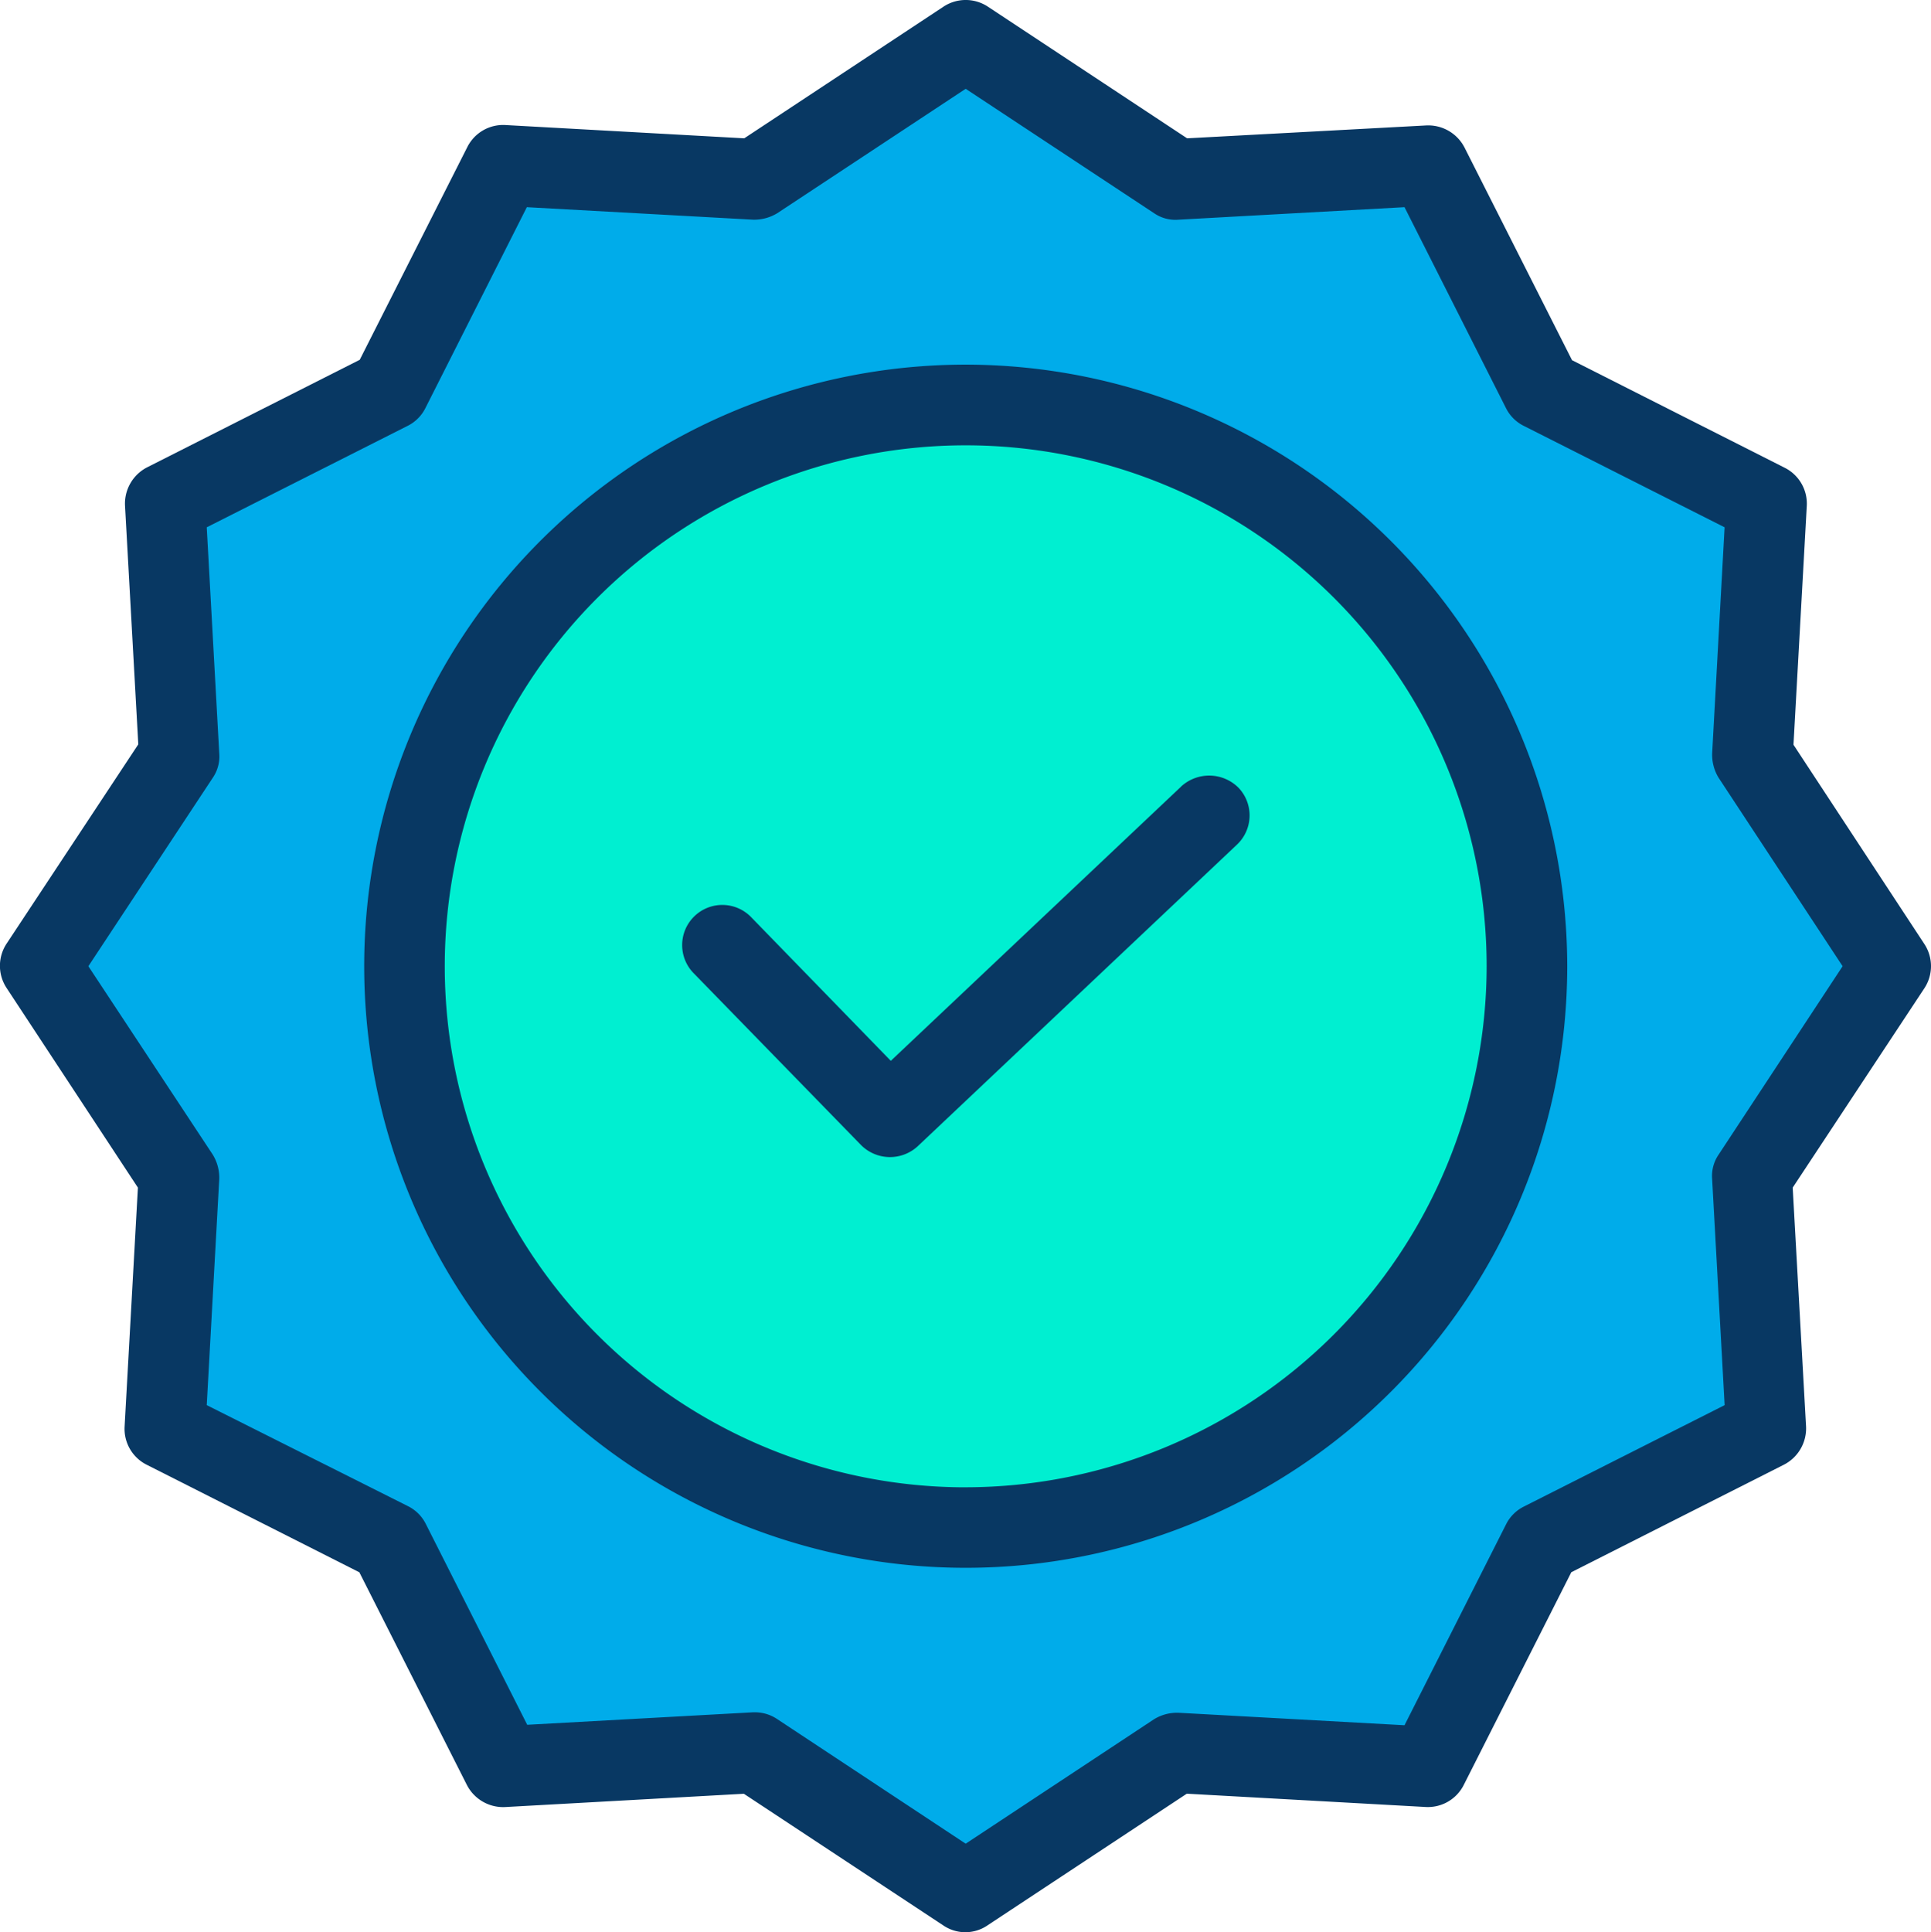
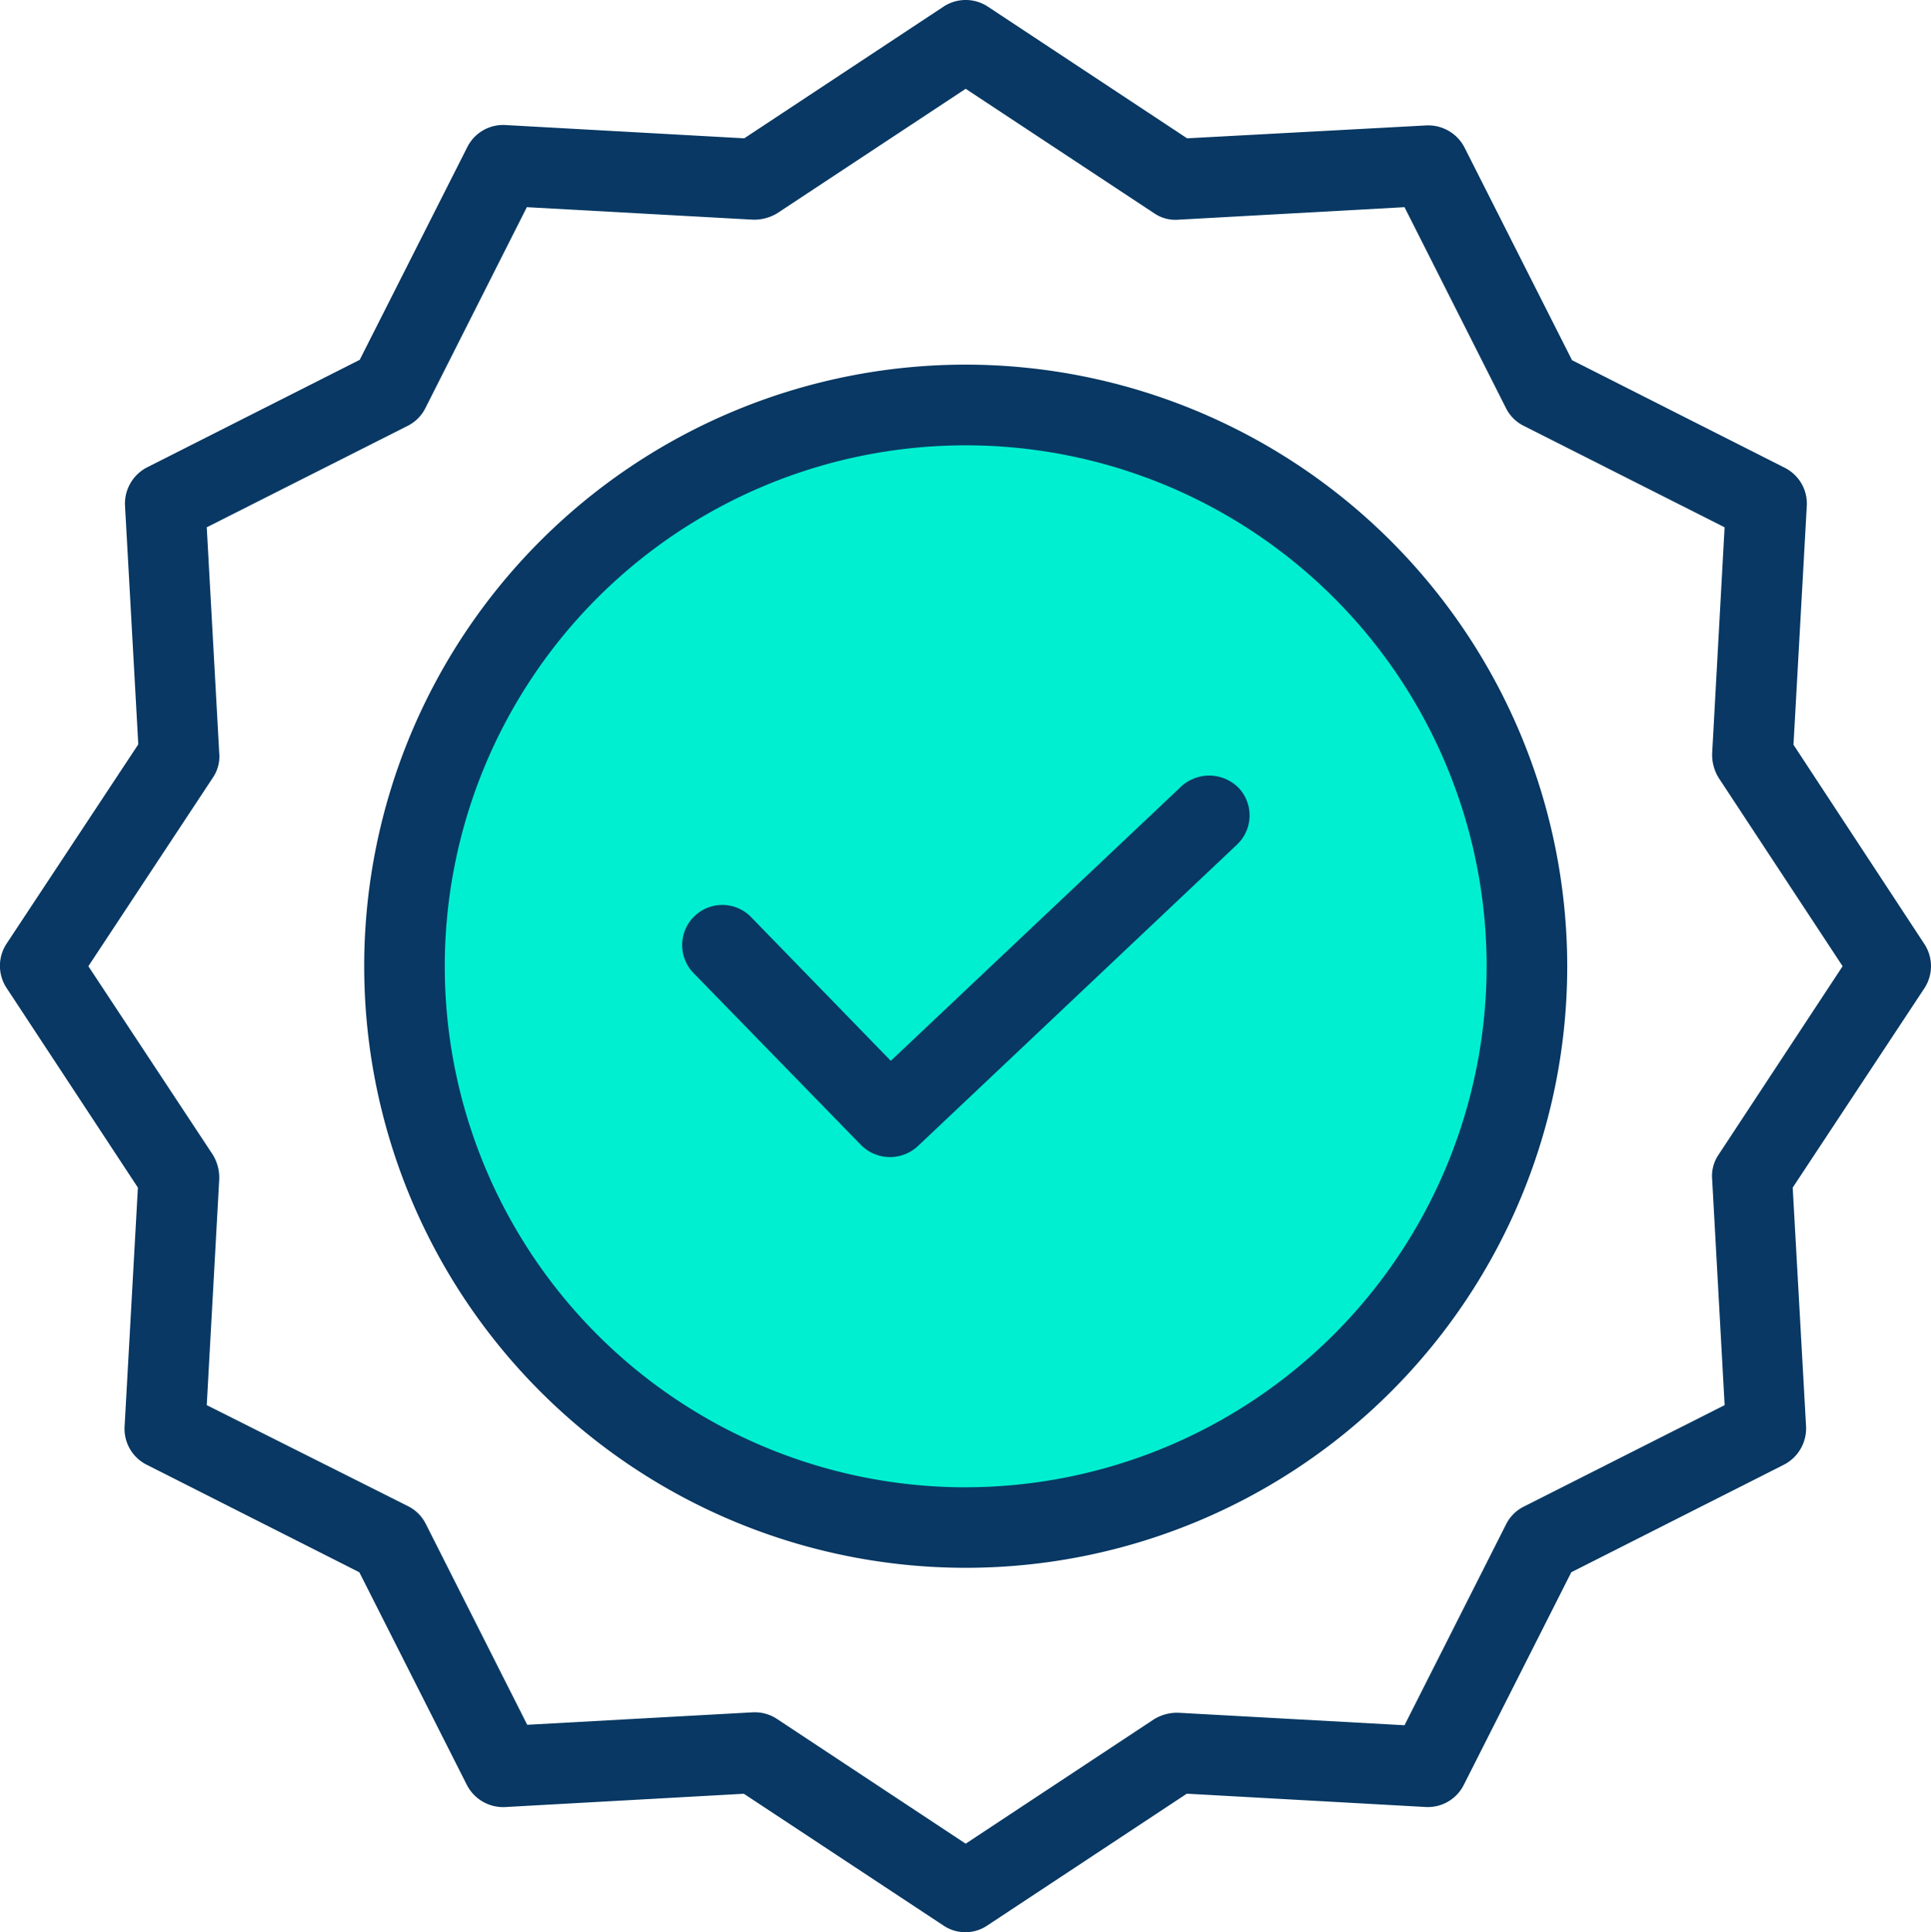
<svg xmlns="http://www.w3.org/2000/svg" width="110.091" height="110.148" viewBox="0 0 110.091 110.148">
  <g id="quality_2_" data-name="quality (2)" transform="translate(-0.425 0.001)">
-     <path id="Path_12371" data-name="Path 12371" d="M108,50.817l7.919,12.005L108,74.828l.78,14.37L96,95.671l-6.473,12.786-14.37-.78L63.148,115.6l-12-7.919-14.37.78L30.3,95.671,17.514,89.2l.78-14.37L10.375,62.823l7.919-12.005-.78-14.369L30.3,29.975l6.473-12.786,14.37.781,12-7.919L75.153,17.97l14.37-.781L96,29.975l12.786,6.473ZM95.147,62.823a32,32,0,1,0-32,32,32,32,0,0,0,32-32Zm0,0" transform="translate(-7.666 -7.744)" fill="#00acea" />
    <path id="Path_12372" data-name="Path 12372" d="M164.874,132.549a32,32,0,1,1-32-32A32,32,0,0,1,164.874,132.549Zm0,0" transform="translate(-77.393 -77.471)" fill="#00efd1" />
    <g id="Group_407" data-name="Group 407" transform="translate(0.425 -0.001)">
      <path id="Path_12373" data-name="Path 12373" d="M198.376,193.241l-16.55,15.632-7.943-8.171a2.289,2.289,0,1,0-3.283,3.19l9.526,9.779a2.331,2.331,0,0,0,3.237.068l18.2-17.193a2.287,2.287,0,0,0,.091-3.237,2.365,2.365,0,0,0-3.283-.068Zm0,0" transform="translate(-131.039 -148.399)" fill="#083863" />
      <path id="Path_12374" data-name="Path 12374" d="M125.169,90.551a34.294,34.294,0,1,0,34.295,34.294,34.327,34.327,0,0,0-34.295-34.294Zm0,64a29.7,29.7,0,1,1,29.7-29.7A29.738,29.738,0,0,1,125.169,154.549Zm0,0" transform="translate(-70.112 -69.765)" fill="#083863" />
      <path id="Path_12375" data-name="Path 12375" d="M102.676,42.454l.758-13.612a2.29,2.29,0,0,0-1.263-2.181l-12.12-6.129L83.923,8.412a2.329,2.329,0,0,0-2.181-1.263l-13.636.735L56.744.377a2.294,2.294,0,0,0-2.525,0L42.856,7.884,29.245,7.127a2.286,2.286,0,0,0-2.181,1.263l-6.13,12.12L8.815,26.638a2.326,2.326,0,0,0-1.263,2.181l.757,13.612L.8,53.794a2.294,2.294,0,0,0,0,2.525L8.287,67.7,7.529,81.316A2.289,2.289,0,0,0,8.792,83.5l12.12,6.129,6.129,12.12a2.326,2.326,0,0,0,2.181,1.263l13.612-.758L54.2,109.756a2.235,2.235,0,0,0,2.525,0l11.363-7.506,13.612.758a2.291,2.291,0,0,0,2.181-1.263l6.129-12.12,12.12-6.129a2.328,2.328,0,0,0,1.263-2.181L102.631,67.7l7.506-11.363a2.294,2.294,0,0,0,0-2.525Zm-4.27,23.368a2.156,2.156,0,0,0-.367,1.4L98.751,80.1,87.3,85.884a2.265,2.265,0,0,0-1.01,1.011L80.5,98.348l-12.877-.711a2.508,2.508,0,0,0-1.4.367L55.481,105.1,44.739,98a2.272,2.272,0,0,0-1.263-.39h-.115l-12.878.712L24.7,86.871a2.261,2.261,0,0,0-1.011-1.01L12.212,80.1l.712-12.877a2.508,2.508,0,0,0-.368-1.4L5.463,55.079l7.093-10.743a2.148,2.148,0,0,0,.368-1.4l-.712-12.878,11.455-5.784a2.263,2.263,0,0,0,1.01-1.01l5.784-11.455,12.878.712a2.52,2.52,0,0,0,1.4-.368L55.481,5.061l10.743,7.093a2.152,2.152,0,0,0,1.4.368L80.5,11.809l5.785,11.455a2.263,2.263,0,0,0,1.01,1.01l11.454,5.784L98.04,42.936a2.514,2.514,0,0,0,.367,1.4l7.07,10.743Zm0,0" transform="translate(-0.425 0.001)" fill="#083863" />
    </g>
  </g>
</svg>